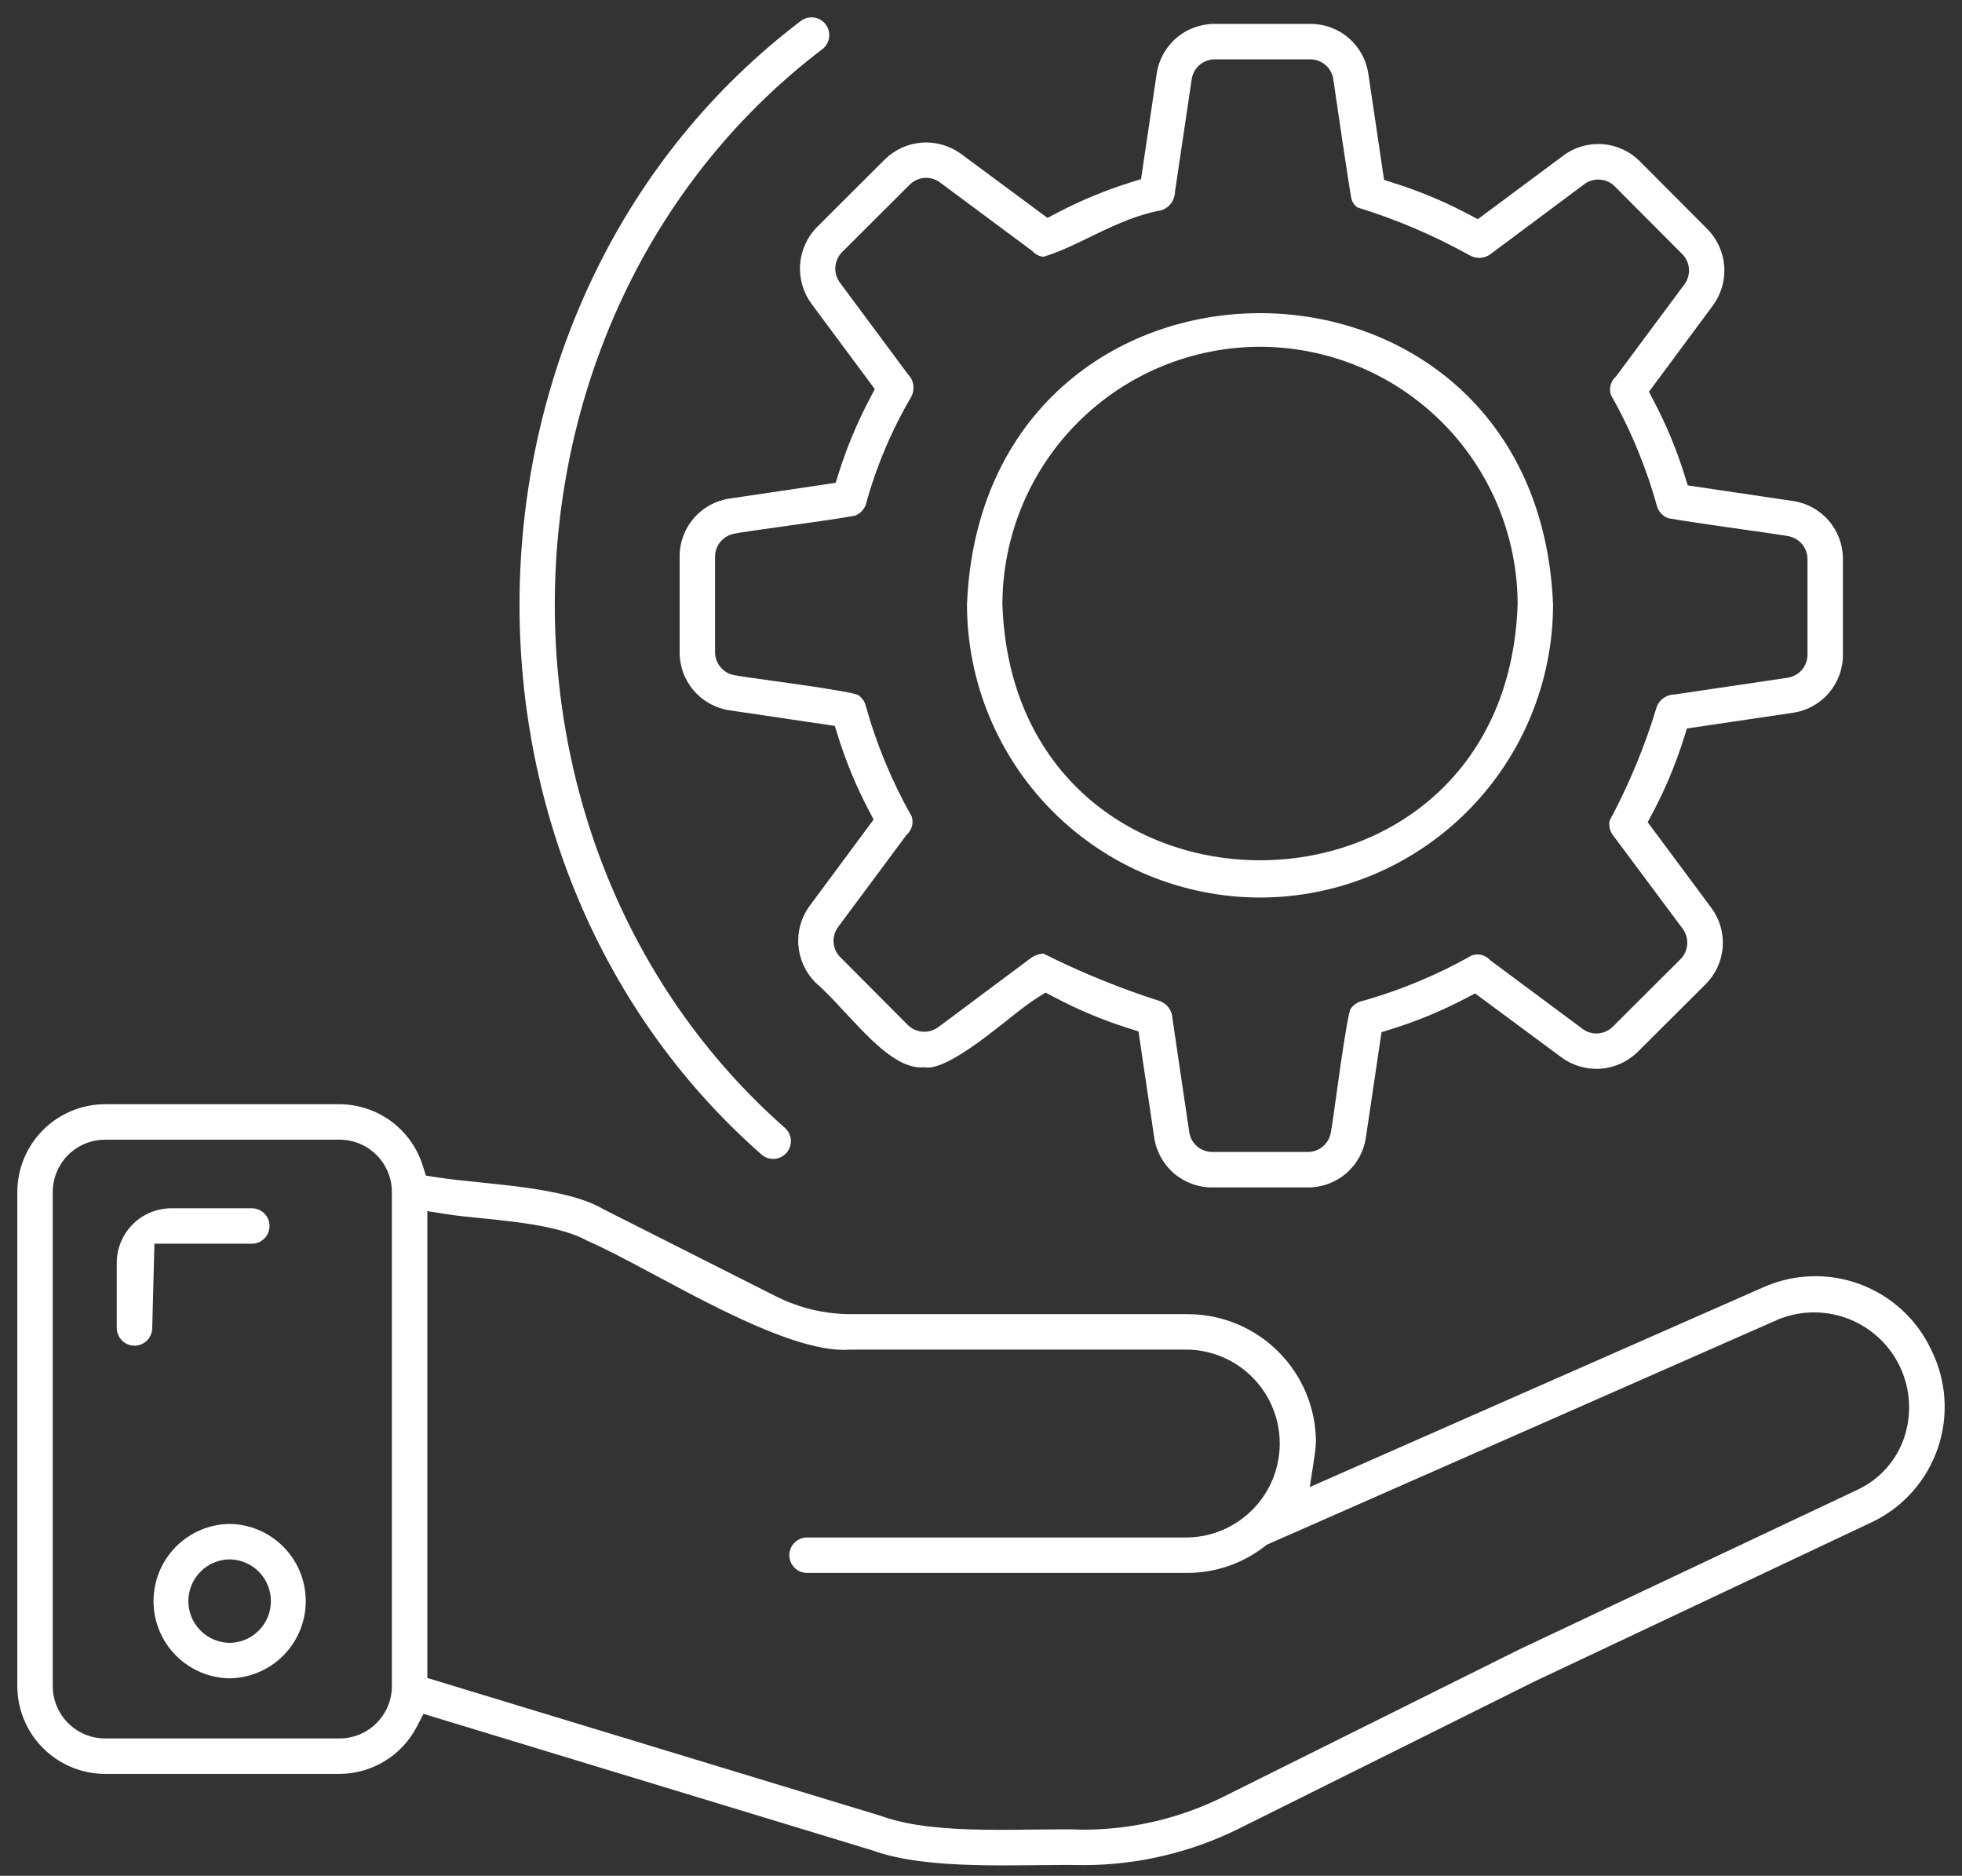
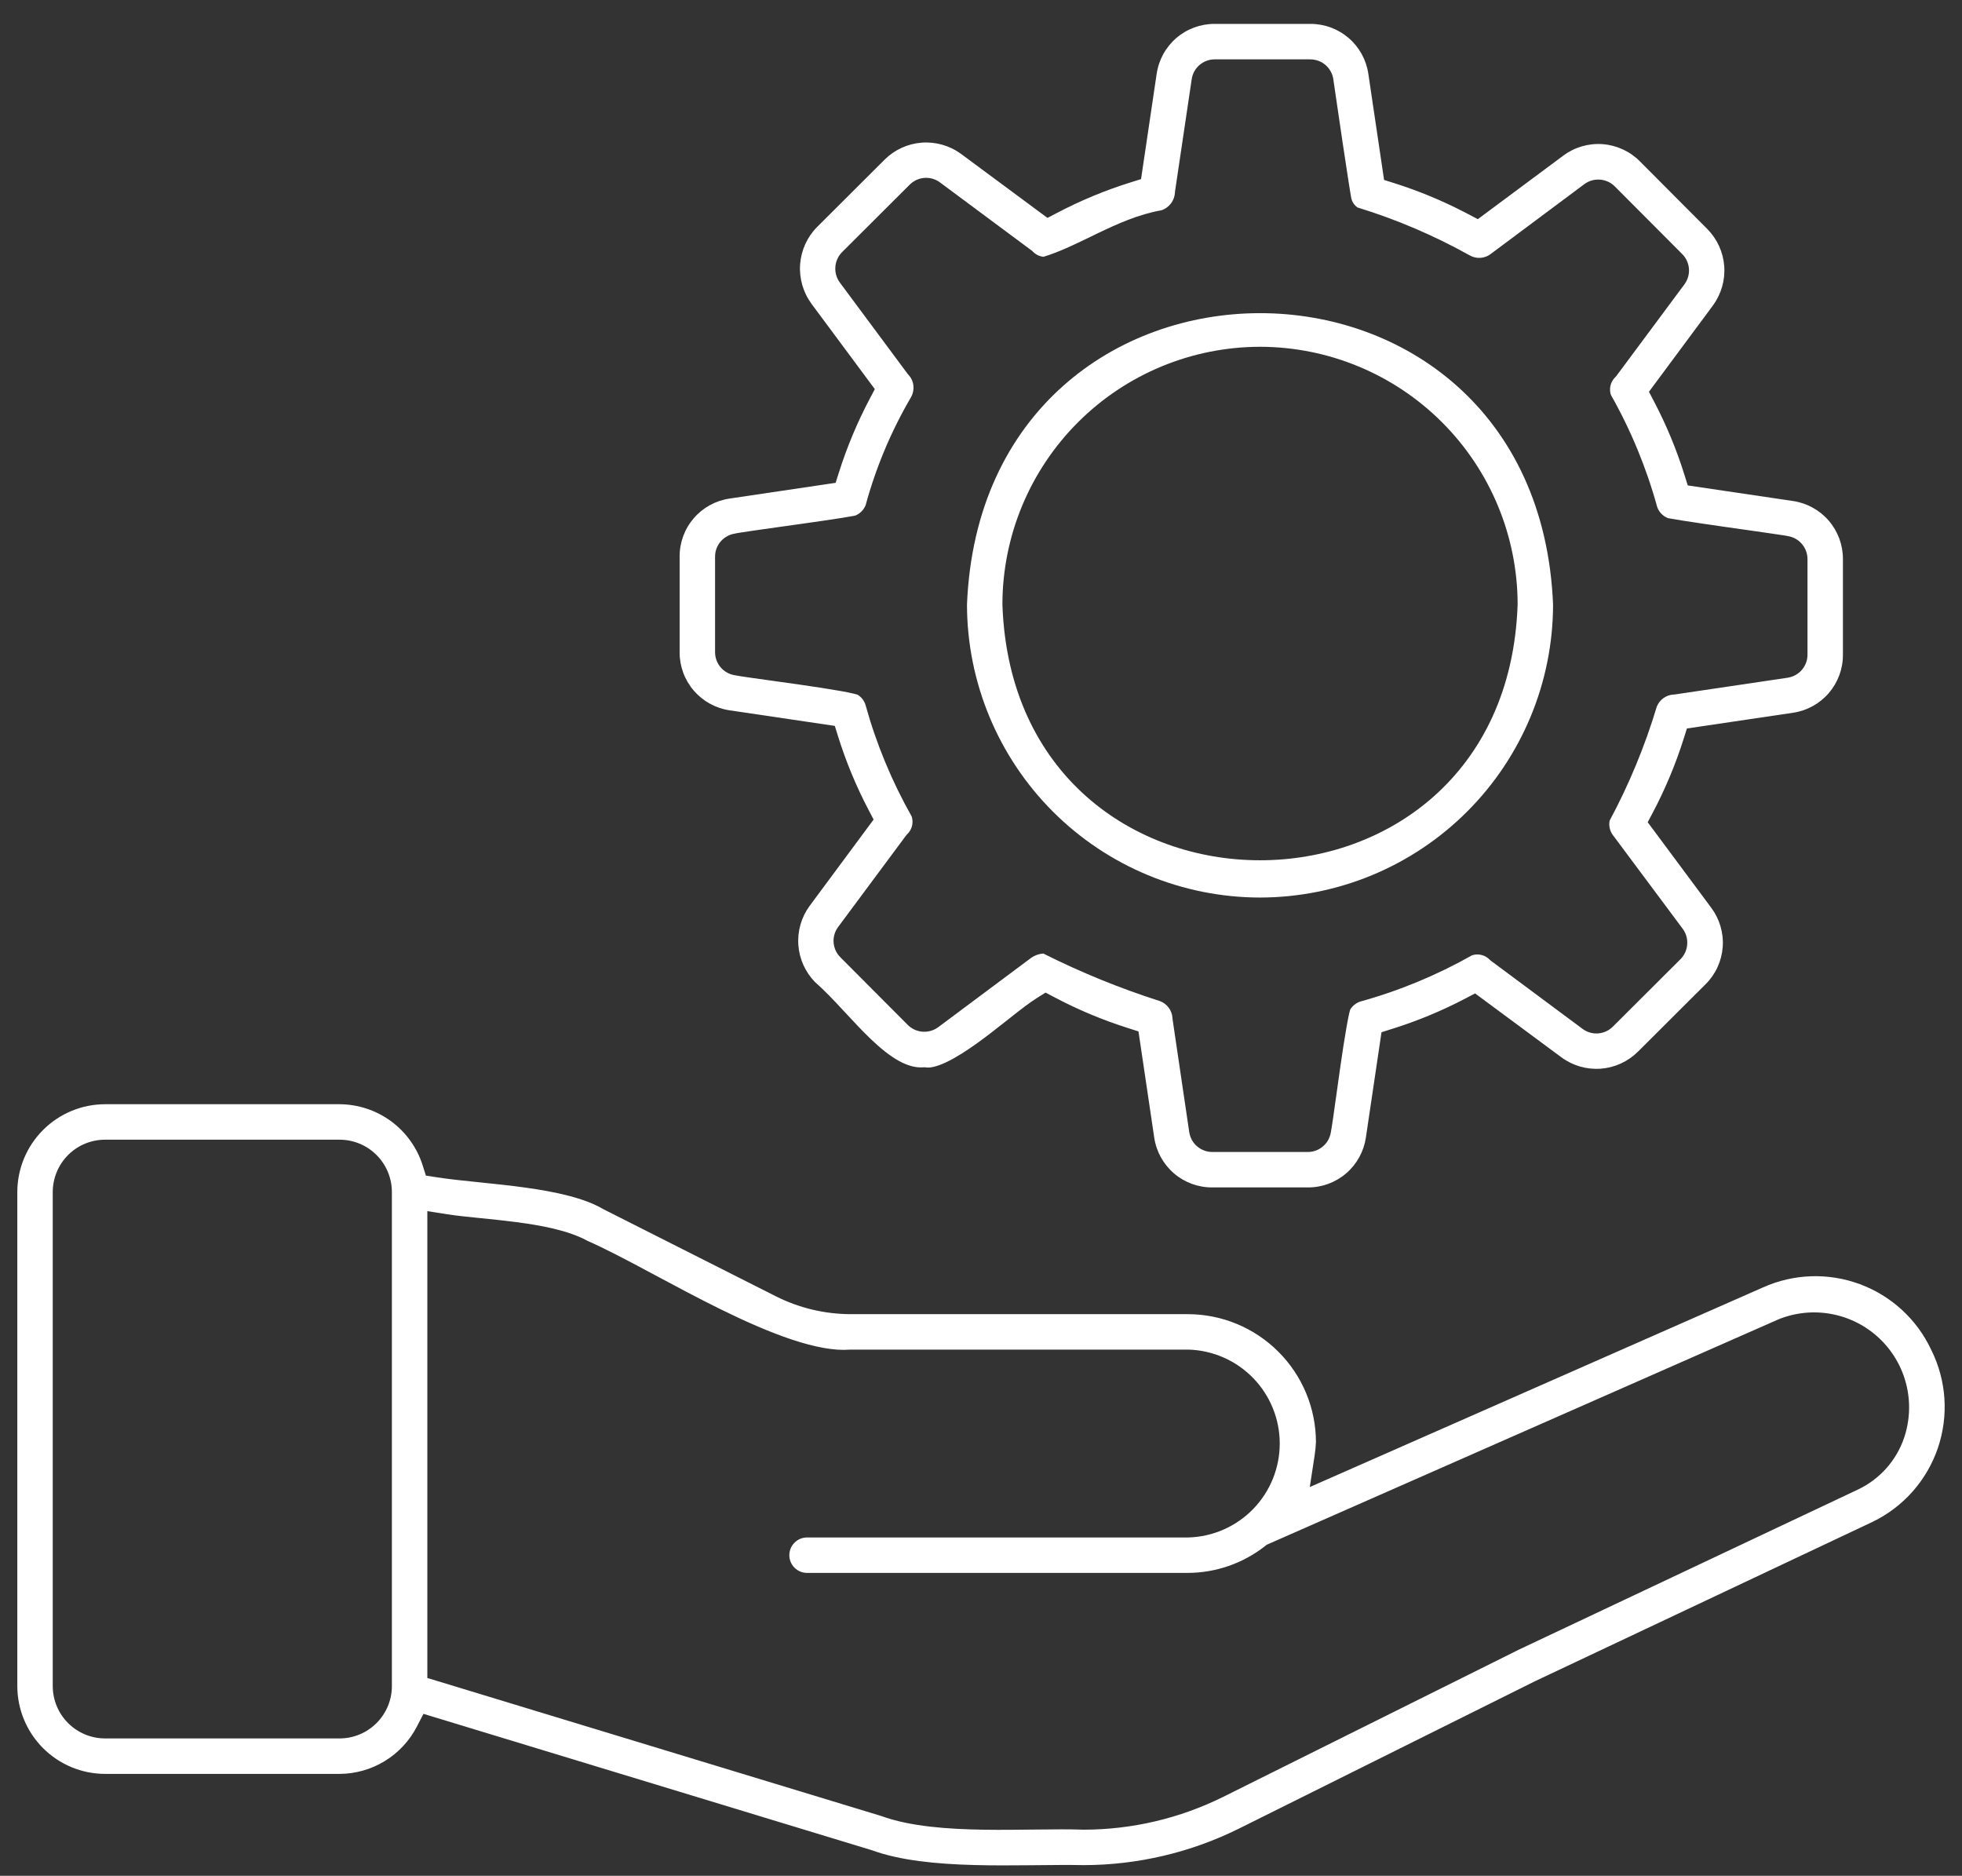
<svg xmlns="http://www.w3.org/2000/svg" width="68" height="65" viewBox="0 0 68 65" fill="none">
  <rect x="0" y="0" width="68" height="65" fill="#333333" stroke="none" />
  <path fill-rule="evenodd" clip-rule="evenodd" d="M64.459 44.499C65.549 44.902 66.437 45.718 66.931 46.77L66.937 46.782C67.197 47.306 67.351 47.876 67.39 48.459C67.429 49.042 67.351 49.627 67.163 50.181C66.974 50.734 66.677 51.245 66.29 51.683C65.904 52.12 65.434 52.476 64.91 52.731L64.907 52.733L53.195 58.261L42.945 63.363C41.272 64.194 39.43 64.628 37.562 64.631C37.056 64.621 36.499 64.627 35.927 64.633L35.737 64.635C35.092 64.641 34.426 64.646 33.766 64.628C32.433 64.593 31.185 64.467 30.231 64.119L30.215 64.114L14.677 59.389L14.447 59.832C14.193 60.324 13.808 60.737 13.335 61.026C12.863 61.314 12.32 61.468 11.767 61.47H3.643C2.836 61.469 2.063 61.148 1.492 60.577C0.922 60.007 0.601 59.233 0.6 58.426V41.307C0.601 40.501 0.922 39.727 1.492 39.157C2.063 38.586 2.836 38.265 3.643 38.264H11.767C12.41 38.267 13.035 38.473 13.553 38.853C14.071 39.234 14.455 39.77 14.649 40.383L14.761 40.738L15.13 40.795C15.564 40.862 16.068 40.914 16.586 40.967L16.625 40.971C17.137 41.024 17.668 41.078 18.192 41.151C19.288 41.302 20.259 41.52 20.891 41.89L20.907 41.899L26.893 44.921C27.698 45.326 28.587 45.538 29.488 45.539H41.169C42.346 45.54 43.475 46.008 44.307 46.841C45.137 47.67 45.605 48.793 45.609 49.966C45.602 50.128 45.586 50.289 45.561 50.449L45.395 51.53L61.099 44.614L61.103 44.612C62.163 44.136 63.368 44.095 64.459 44.499ZM13.05 59.709C13.39 59.369 13.582 58.908 13.582 58.428V41.306C13.582 40.825 13.39 40.364 13.05 40.024C12.71 39.684 12.249 39.493 11.768 39.493H3.642C3.161 39.493 2.7 39.684 2.36 40.024C2.02 40.364 1.829 40.826 1.828 41.307L1.828 58.428C1.829 58.908 2.02 59.369 2.36 59.709C2.7 60.05 3.162 60.241 3.643 60.241H11.768C12.249 60.241 12.71 60.05 13.05 59.709ZM65.994 49.822L65.995 49.82C66.195 49.223 66.221 48.581 66.068 47.97C65.915 47.359 65.59 46.805 65.132 46.374C64.673 45.942 64.101 45.651 63.482 45.535C62.863 45.418 62.224 45.482 61.64 45.718L61.632 45.722L43.902 53.53L43.843 53.577C43.08 54.175 42.139 54.502 41.169 54.505H27.971C27.808 54.505 27.652 54.441 27.537 54.325C27.422 54.21 27.357 54.054 27.357 53.891C27.357 53.728 27.422 53.572 27.537 53.457C27.652 53.342 27.808 53.277 27.971 53.277H41.178L41.186 53.277C42.034 53.254 42.839 52.901 43.431 52.293C44.023 51.685 44.353 50.87 44.354 50.022C44.354 49.174 44.023 48.359 43.431 47.751C42.839 47.143 42.034 46.79 41.186 46.767L41.178 46.767H29.465L29.441 46.769C28.92 46.809 28.246 46.685 27.453 46.422C26.669 46.162 25.817 45.784 24.956 45.36C24.193 44.984 23.437 44.58 22.724 44.198L22.452 44.053C21.683 43.642 20.959 43.26 20.368 43.002C19.705 42.635 18.75 42.461 17.891 42.349C17.475 42.294 17.055 42.252 16.67 42.213L16.578 42.204C16.162 42.162 15.797 42.124 15.504 42.078L14.811 41.969V58.146L30.54 62.928C31.541 63.295 32.859 63.385 34.099 63.404C34.684 63.413 35.271 63.406 35.819 63.399L35.952 63.398C36.543 63.39 37.079 63.386 37.534 63.402L37.546 63.403L37.557 63.403C39.236 63.401 40.893 63.011 42.398 62.264L52.654 57.158L64.388 51.619C64.763 51.442 65.098 51.192 65.374 50.884C65.65 50.575 65.861 50.214 65.994 49.822Z" fill="white" />
-   <path fill-rule="evenodd" clip-rule="evenodd" d="M6.093 53.602C6.587 53.102 7.257 52.817 7.959 52.807C8.66 52.817 9.33 53.102 9.824 53.602C10.319 54.102 10.597 54.778 10.597 55.483C10.597 56.187 10.319 56.863 9.824 57.364C9.33 57.863 8.66 58.148 7.959 58.158C7.257 58.148 6.587 57.863 6.094 57.364C5.598 56.863 5.321 56.187 5.321 55.483C5.321 54.778 5.598 54.102 6.093 53.602ZM7.947 56.929L7.958 56.93L7.97 56.929C8.349 56.922 8.71 56.767 8.975 56.496C9.241 56.225 9.389 55.862 9.389 55.483C9.389 55.104 9.241 54.74 8.975 54.469C8.71 54.199 8.349 54.043 7.97 54.036L7.958 54.035L7.947 54.036C7.568 54.043 7.207 54.199 6.942 54.47C6.677 54.74 6.528 55.104 6.528 55.483C6.528 55.861 6.677 56.225 6.942 56.496C7.207 56.766 7.568 56.922 7.947 56.929Z" fill="white" />
-   <path d="M5.352 43.098L5.276 46.025L5.276 46.029C5.273 46.189 5.207 46.343 5.092 46.455C4.977 46.568 4.822 46.631 4.662 46.631C4.501 46.631 4.346 46.568 4.231 46.455C4.118 46.344 4.052 46.192 4.047 46.033V43.76C4.048 43.259 4.247 42.778 4.601 42.424C4.956 42.07 5.436 41.87 5.937 41.87H8.728C8.891 41.87 9.047 41.934 9.162 42.05C9.277 42.165 9.342 42.321 9.342 42.484C9.342 42.647 9.277 42.803 9.162 42.918C9.047 43.033 8.891 43.098 8.728 43.098H5.352Z" fill="white" />
  <path fill-rule="evenodd" clip-rule="evenodd" d="M50.849 28.123C48.945 30.028 46.363 31.099 43.67 31.102C40.978 31.099 38.396 30.028 36.492 28.124C34.591 26.222 33.52 23.645 33.514 20.957C34.056 7.485 53.283 7.482 53.827 20.957C53.821 23.645 52.75 26.222 50.849 28.123ZM43.671 12.017L43.67 12.017C41.303 12.02 39.034 12.961 37.36 14.635C35.687 16.308 34.745 18.577 34.742 20.944L34.742 20.955L34.743 20.966C35.16 32.757 52.179 32.761 52.598 20.966L52.599 20.955L52.599 20.944C52.596 18.578 51.654 16.308 49.981 14.635C48.307 12.961 46.038 12.02 43.671 12.017Z" fill="white" />
-   <path d="M26.832 40.158C26.672 40.167 26.514 40.114 26.393 40.008C14.688 29.718 15.319 10.161 27.757 0.725C27.885 0.629 28.046 0.586 28.205 0.607C28.365 0.627 28.51 0.71 28.61 0.836C28.709 0.962 28.755 1.122 28.738 1.282C28.721 1.439 28.645 1.583 28.525 1.685C16.665 10.691 16.067 29.287 27.224 39.102C27.338 39.212 27.405 39.362 27.411 39.52C27.417 39.681 27.36 39.838 27.252 39.957C27.144 40.076 26.993 40.148 26.832 40.158Z" fill="white" />
  <path fill-rule="evenodd" clip-rule="evenodd" d="M55.542 4.995C56.029 5.031 56.488 5.241 56.833 5.588L59.17 7.933C59.514 8.279 59.723 8.736 59.759 9.222C59.795 9.708 59.657 10.191 59.368 10.583L59.368 10.585L57.15 13.576L57.325 13.91C57.754 14.727 58.108 15.581 58.383 16.462L58.495 16.821L62.143 17.361C62.625 17.432 63.066 17.675 63.383 18.044C63.701 18.414 63.875 18.886 63.873 19.373L63.873 22.685L63.873 22.688C63.876 23.174 63.702 23.645 63.385 24.015C63.068 24.384 62.629 24.627 62.148 24.698L58.466 25.244L58.353 25.602C58.074 26.484 57.716 27.34 57.284 28.158L57.107 28.492L59.306 31.452L59.308 31.454C59.6 31.845 59.742 32.328 59.707 32.816C59.671 33.303 59.461 33.761 59.114 34.105L56.769 36.443C56.423 36.787 55.966 36.996 55.48 37.033C54.994 37.069 54.51 36.929 54.118 36.64L51.124 34.424L50.791 34.599C49.974 35.027 49.121 35.381 48.24 35.656L47.881 35.769L47.34 39.416L47.34 39.417C47.269 39.899 47.027 40.34 46.658 40.658C46.288 40.976 45.817 41.15 45.33 41.147L42.017 41.147L42.014 41.147C41.528 41.15 41.056 40.977 40.687 40.66C40.318 40.342 40.075 39.903 40.004 39.421L39.458 35.741L39.101 35.627C38.218 35.348 37.362 34.99 36.544 34.557L36.238 34.396L35.945 34.579C35.678 34.746 35.343 35.008 35.004 35.276L34.913 35.348C34.589 35.604 34.244 35.876 33.894 36.129C33.509 36.406 33.139 36.645 32.807 36.803C32.46 36.968 32.234 37.007 32.109 36.99L32.051 36.983L31.992 36.986C31.466 37.02 30.891 36.681 30.204 36.029C29.902 35.742 29.609 35.426 29.308 35.103L29.222 35.01C28.905 34.668 28.574 34.317 28.245 34.029C27.91 33.684 27.706 33.233 27.67 32.753C27.634 32.267 27.772 31.785 28.06 31.392L28.061 31.391L30.278 28.399L30.103 28.065C29.674 27.248 29.32 26.394 29.045 25.513L28.933 25.154L25.285 24.614C24.803 24.543 24.363 24.3 24.045 23.931C23.727 23.561 23.553 23.09 23.555 22.602L23.555 19.287C23.552 18.8 23.726 18.329 24.043 17.96C24.36 17.591 24.8 17.348 25.282 17.277L28.962 16.731L29.075 16.373C29.354 15.492 29.712 14.636 30.144 13.818L30.32 13.484L28.124 10.526L28.123 10.524C27.835 10.13 27.696 9.647 27.731 9.16C27.767 8.673 27.974 8.215 28.317 7.868L30.659 5.532C31.005 5.188 31.462 4.979 31.948 4.943C32.434 4.907 32.917 5.046 33.31 5.334L36.304 7.551L36.637 7.377C37.454 6.948 38.307 6.594 39.188 6.319L39.547 6.207L40.088 2.559L40.089 2.558C40.159 2.075 40.401 1.635 40.77 1.317C41.139 0.999 41.611 0.826 42.098 0.828L45.411 0.828L45.414 0.828C45.901 0.826 46.372 0.999 46.741 1.316C47.11 1.633 47.353 2.073 47.424 2.554L47.97 6.235L48.328 6.348C49.158 6.611 49.965 6.944 50.739 7.343C50.788 7.368 50.836 7.393 50.884 7.418L51.219 7.595L54.178 5.395L54.179 5.394C54.571 5.101 55.054 4.96 55.542 4.995ZM31.525 6.403C31.658 6.268 31.834 6.184 32.023 6.166C32.215 6.148 32.407 6.199 32.564 6.311L32.574 6.318L35.77 8.692L35.801 8.723C35.858 8.78 35.925 8.826 36 8.857C36.052 8.878 36.107 8.892 36.163 8.899C36.701 8.736 37.22 8.484 37.79 8.208C37.873 8.168 37.956 8.127 38.041 8.086C38.71 7.765 39.45 7.428 40.261 7.285C40.385 7.241 40.494 7.164 40.575 7.061C40.663 6.95 40.714 6.814 40.722 6.673L40.723 6.645L41.303 2.742C41.332 2.55 41.429 2.375 41.577 2.249C41.724 2.124 41.91 2.056 42.103 2.057H45.408C45.599 2.056 45.783 2.122 45.929 2.243C46.076 2.366 46.175 2.537 46.208 2.726L46.209 2.737L46.211 2.749C46.222 2.832 46.373 3.87 46.527 4.899C46.603 5.412 46.68 5.919 46.74 6.299C46.77 6.489 46.795 6.645 46.813 6.754C46.822 6.803 46.828 6.839 46.833 6.863L46.839 6.888C46.857 6.957 46.888 7.022 46.931 7.078C46.964 7.12 47.002 7.157 47.046 7.188C48.398 7.603 49.703 8.16 50.939 8.85L50.942 8.851C51.056 8.916 51.187 8.945 51.317 8.935C51.448 8.924 51.573 8.876 51.675 8.794L51.682 8.789L54.902 6.388C55.054 6.272 55.243 6.213 55.435 6.223C55.63 6.233 55.815 6.313 55.955 6.448L55.964 6.457L58.299 8.8C58.434 8.933 58.517 9.109 58.535 9.297C58.553 9.488 58.502 9.678 58.393 9.835L58.388 9.842L56.009 13.044L55.977 13.076C55.895 13.158 55.838 13.262 55.814 13.376C55.793 13.478 55.798 13.583 55.83 13.682C56.523 14.905 57.062 16.21 57.435 17.565C57.465 17.651 57.512 17.73 57.575 17.796C57.639 17.864 57.717 17.918 57.804 17.953L57.832 17.959L57.872 17.966C57.975 17.985 58.129 18.011 58.322 18.041C58.705 18.101 59.22 18.177 59.745 18.252C60.005 18.289 60.271 18.327 60.523 18.363L60.525 18.363C60.773 18.399 61.008 18.432 61.209 18.461C61.415 18.491 61.592 18.517 61.723 18.537L61.725 18.537C61.811 18.55 61.913 18.565 61.982 18.58C62.164 18.613 62.33 18.708 62.45 18.849C62.577 18.996 62.645 19.183 62.645 19.377V22.683C62.646 22.873 62.58 23.057 62.458 23.203C62.336 23.35 62.166 23.448 61.977 23.481L61.97 23.483L58.046 24.065L58.014 24.066C57.883 24.072 57.755 24.116 57.649 24.194C57.546 24.268 57.468 24.371 57.421 24.489C57.01 25.856 56.463 27.178 55.788 28.436C55.772 28.517 55.771 28.6 55.787 28.681C55.806 28.78 55.848 28.873 55.91 28.953L55.919 28.963L58.317 32.18L58.318 32.182C58.432 32.334 58.488 32.522 58.477 32.712C58.467 32.902 58.39 33.083 58.26 33.222L58.252 33.23L55.901 35.574C55.768 35.708 55.592 35.791 55.403 35.809C55.213 35.826 55.023 35.776 54.867 35.666L54.86 35.661L51.658 33.282L51.626 33.25C51.544 33.168 51.44 33.111 51.326 33.087C51.224 33.065 51.118 33.071 51.019 33.103C49.797 33.794 48.496 34.333 47.143 34.707C46.997 34.756 46.874 34.855 46.795 34.986L46.795 34.988C46.787 35.013 46.776 35.054 46.762 35.112C46.735 35.229 46.704 35.388 46.67 35.583C46.601 35.97 46.526 36.465 46.453 36.971C46.405 37.301 46.358 37.642 46.314 37.958C46.23 38.562 46.158 39.076 46.122 39.254C46.089 39.438 45.994 39.604 45.852 39.725C45.705 39.851 45.518 39.92 45.325 39.919H42.019C41.829 39.92 41.645 39.853 41.498 39.731C41.351 39.609 41.253 39.438 41.221 39.249L41.218 39.235L40.638 35.309L40.637 35.282C40.629 35.151 40.584 35.025 40.506 34.92C40.431 34.818 40.327 34.739 40.209 34.693C38.818 34.249 37.464 33.697 36.159 33.042C36.009 33.053 35.865 33.104 35.741 33.19L32.526 35.588C32.373 35.704 32.184 35.762 31.993 35.752C31.799 35.742 31.614 35.663 31.474 35.528L31.469 35.523L29.132 33.178C28.996 33.046 28.912 32.87 28.893 32.681C28.874 32.489 28.925 32.296 29.037 32.138L29.045 32.127L31.419 28.93L31.451 28.899C31.533 28.817 31.59 28.713 31.614 28.599C31.635 28.497 31.63 28.392 31.598 28.293C30.907 27.071 30.368 25.769 29.994 24.416C29.946 24.272 29.849 24.149 29.719 24.071L29.715 24.07C29.69 24.062 29.649 24.051 29.59 24.037C29.474 24.009 29.314 23.977 29.12 23.943C28.733 23.874 28.239 23.799 27.734 23.726C27.404 23.679 27.062 23.631 26.745 23.587L26.744 23.587C26.142 23.504 25.628 23.432 25.448 23.395C25.265 23.363 25.099 23.267 24.978 23.126C24.852 22.979 24.783 22.792 24.783 22.599V19.293C24.782 19.102 24.848 18.918 24.97 18.772C24.988 18.751 25.006 18.731 25.025 18.712C25.135 18.605 25.274 18.53 25.425 18.499C25.504 18.48 25.617 18.462 25.711 18.448C25.848 18.426 26.028 18.4 26.234 18.37C26.499 18.332 26.813 18.288 27.142 18.242L27.697 18.164C28.219 18.09 28.732 18.017 29.116 17.956C29.31 17.926 29.465 17.9 29.571 17.88C29.605 17.874 29.631 17.868 29.649 17.864C29.731 17.829 29.805 17.778 29.867 17.714C29.925 17.653 29.971 17.582 30.002 17.504C30.36 16.191 30.89 14.931 31.579 13.756C31.646 13.635 31.673 13.496 31.657 13.359C31.641 13.22 31.581 13.09 31.486 12.987L31.463 12.963L29.11 9.794C29.002 9.648 28.945 9.47 28.95 9.288C28.95 9.28 28.951 9.271 28.951 9.263C28.962 9.073 29.039 8.892 29.169 8.753L29.176 8.746L31.525 6.403Z" fill="white" />
</svg>